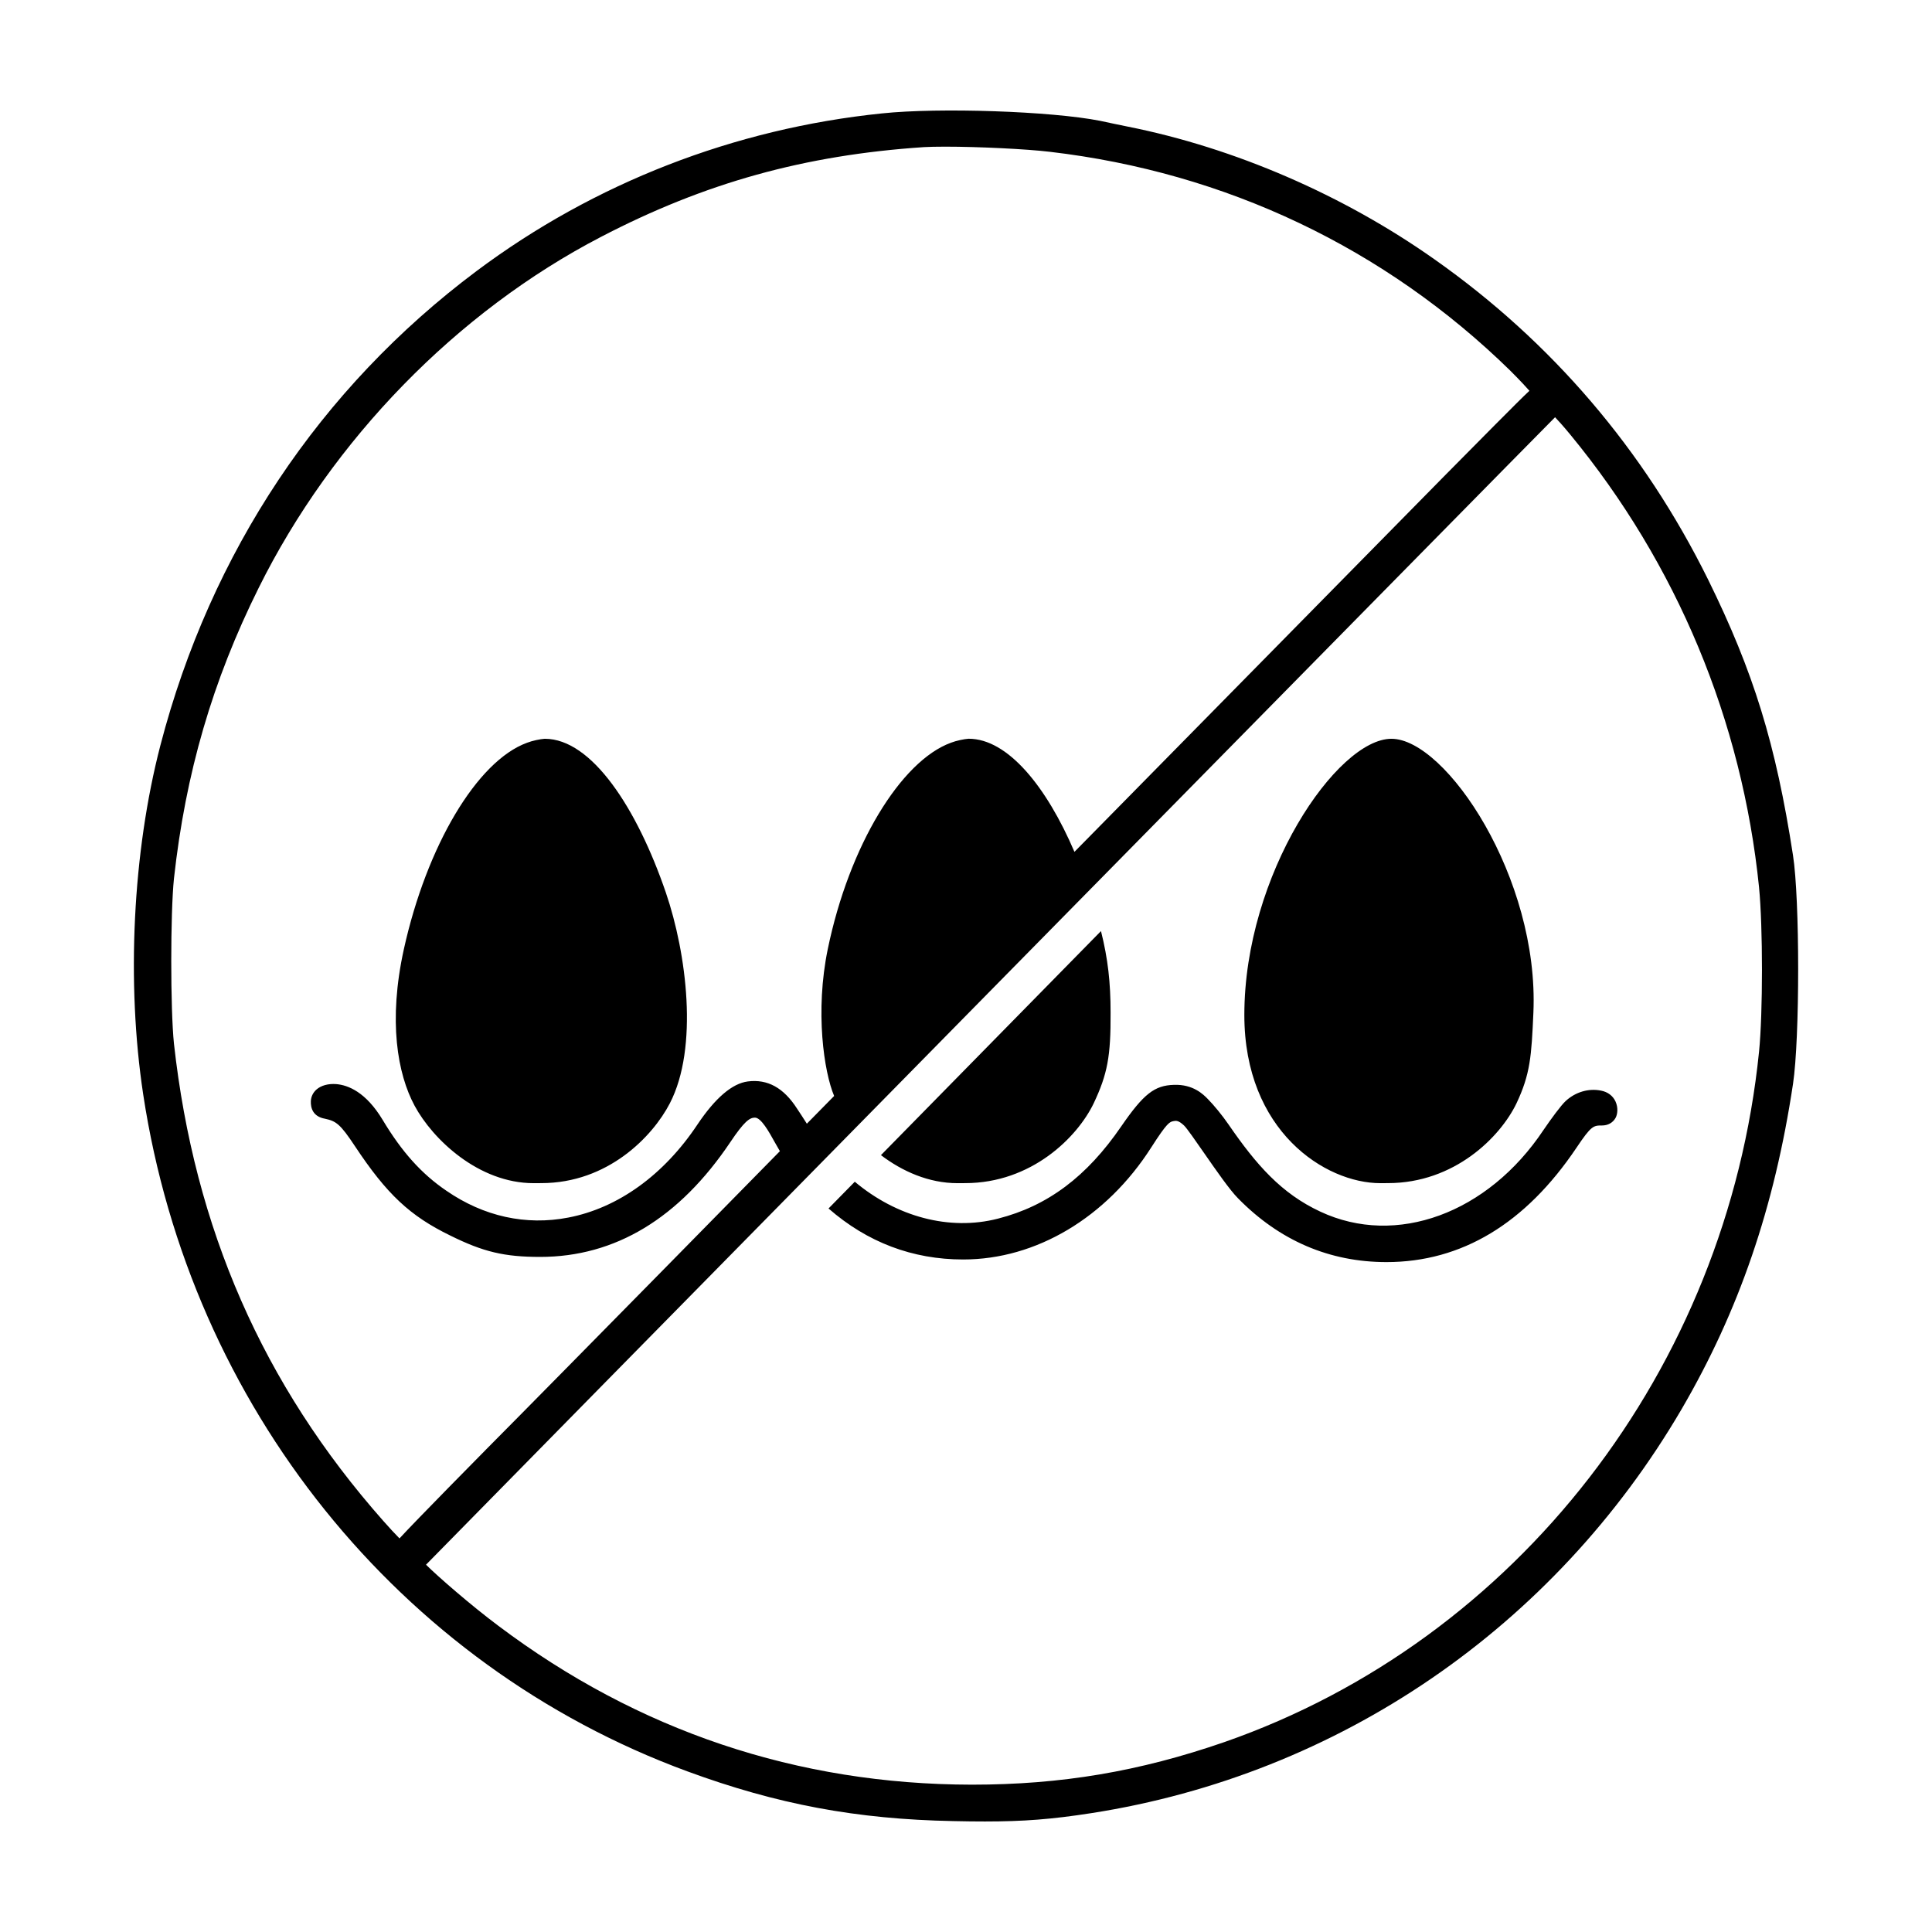
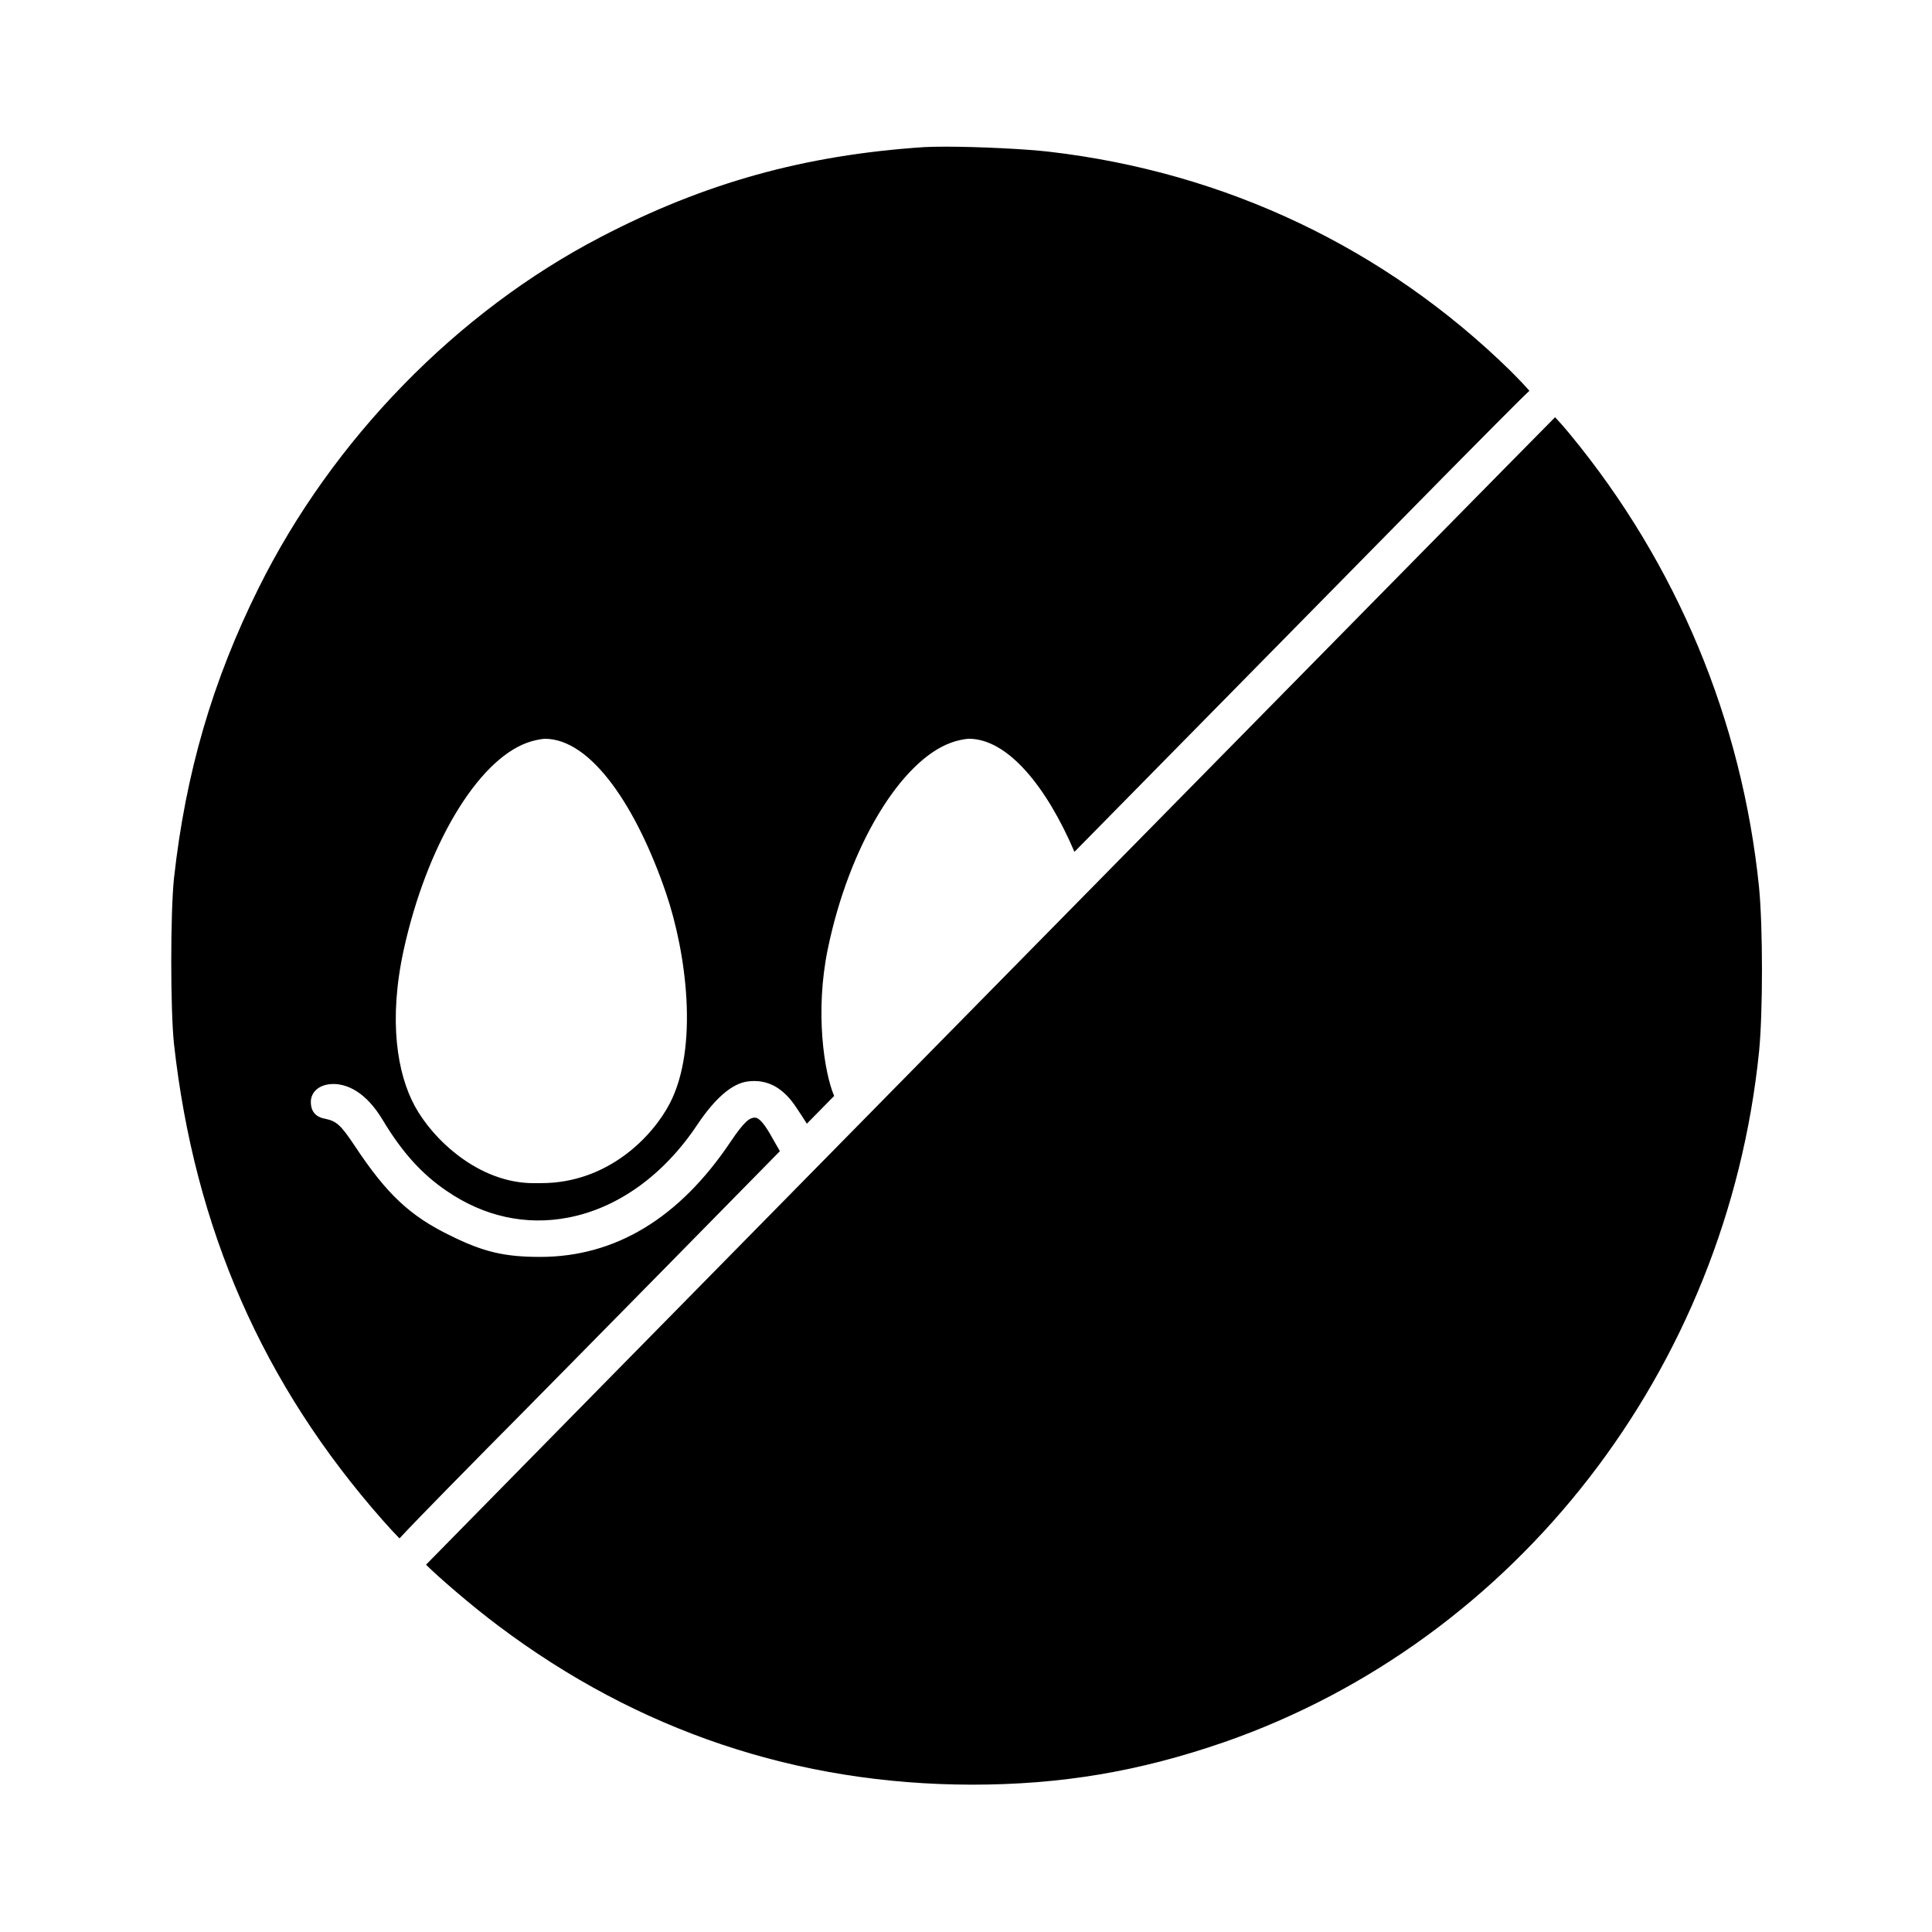
<svg xmlns="http://www.w3.org/2000/svg" fill="#000000" width="800px" height="800px" version="1.1" viewBox="144 144 512 512">
-   <path d="m253.88 437.04c-4.543-8.422-7.047-22.48-2.852-41.5 6.035-27.332 19.371-49.844 32.625-54.695 1.445-0.562 3.559-0.992 4.684-1.062h0.031c12.449 0 24.445 18.402 32.098 40.785 5.488 16.051 8.711 41.047 1.043 55.836-4.574 8.828-16.453 21.137-34.059 21.137l-2.019 0.012c-14.625 0.004-26.777-11.648-31.551-20.512zm258.86-97.254c-14.375 0-38.977 35.875-38.977 73.195 0 30.77 21.418 44.57 36.039 44.57l2.019-0.012c17.602 0 29.75-12.176 34.059-21.137 3.668-7.766 3.977-12.496 4.484-24.043 1.566-35.676-23.172-72.574-37.625-72.574zm-113.47 137.99c19.32 0 37.953-11.105 49.832-29.711 4.242-6.629 4.871-6.758 5.918-6.961 0.594-0.117 1.273-0.246 2.766 1.168 0.73 0.691 3.125 4.141 5.266 7.227 3.223 4.641 6.871 9.898 9.039 12.066 11 11.219 24.238 16.902 39.359 16.902 19.879-0.004 36.812-10.191 50.32-30.285 3.965-5.918 4.508-5.918 6.793-5.918 1.562 0 2.867-0.734 3.578-2.012 0.523-0.938 0.742-2.707-0.02-4.359-0.695-1.508-2.051-2.519-3.812-2.863-3.301-0.68-6.805 0.363-9.387 2.75-1.266 1.168-3.859 4.719-5.863 7.656-14.758 22.164-39.074 31.059-59.148 21.664-10.344-4.812-16.977-12.41-24.336-23.105-1.641-2.387-3.871-5.117-5.543-6.801-1.133-1.148-3.82-3.875-8.902-3.699-5.188 0.145-8.066 2.402-13.996 11.012-9.125 13.32-19.496 21.086-32.648 24.441-12.914 3.332-26.949-0.527-37.957-9.777l-6.961 7.09c10.258 8.953 22.234 13.516 35.703 13.516zm-1.516-20.223 2.019-0.012c17.602 0 29.75-12.176 34.059-21.137 3.668-7.766 4.543-12.484 4.484-24.043 0-8-0.691-14.223-2.543-21.617l-58.312 59.379c5.629 4.277 12.656 7.43 20.293 7.43zm221.41-26.285c-4.922 32.707-14.312 60.094-29.539 86.203-33.836 57.812-90.848 96.828-156.41 107.03-10.504 1.633-17.883 2.207-28.207 2.207-2.562 0-5.305-0.031-8.383-0.102-25.609-0.488-46.684-4.43-70.473-13.18-76.41-28.09-131.66-96.824-144.2-179.38-4.496-29.672-2.793-64.242 4.547-92.492 13.324-51.203 42.309-94.688 83.812-125.74 31.145-23.301 68.285-37.746 107.41-41.762 15.215-1.602 44.965-0.586 57.879 1.977 1.969 0.43 5.203 1.113 7.269 1.523 28.285 5.633 57.152 18.121 81.285 35.172 31.078 21.887 55.461 50.414 72.48 84.801 12.086 24.531 17.98 43.656 22.523 73.094 1.832 11.664 1.832 48.516 0.008 60.656zm-346.5 97.012c10.039-10.098 30.391-30.777 48.352-49.027l29.664-30.18c-0.453-0.75-0.918-1.578-1.387-2.422-1.516-2.731-3.586-6.469-5.238-6.469-1.395 0-2.848 1.031-6.5 6.481-13.559 20.191-30.516 30.43-50.406 30.43-9.5 0-15.07-1.324-23.836-5.668-10.672-5.195-16.801-10.941-25.234-23.66-3.914-5.91-5.004-6.656-7.945-7.289-3.219-0.574-3.82-2.848-3.754-4.656 0.047-1.176 0.57-2.262 1.477-3.074 1.238-1.094 3.117-1.605 5.246-1.449 3.168 0.262 7.875 2.121 12.305 9.48 5.098 8.508 10.309 14.305 16.898 18.785 9.906 6.828 21.07 9.273 32.285 7.109 13.191-2.527 25.352-11.297 34.25-24.676 4.715-7.031 9.203-10.871 13.34-11.402 5.234-0.672 9.492 1.664 13.055 7.215 0.645 0.941 1.613 2.453 2.59 3.984 0 0 2.957-3.008 7.231-7.352-2.691-6.359-5.098-22.395-1.688-38.91 5.656-27.414 19.371-49.844 32.625-54.695 1.445-0.562 3.559-0.992 4.684-1.062h0.031c10.379 0 20.652 12.727 28.031 29.977 30.152-30.633 74.074-75.254 97.996-99.566 7.672-7.773 20.758-20.992 22.152-22.215l0.004-0.004c0.156-0.137 0.297-0.266 0.422-0.398-0.715-0.82-2.273-2.539-5.055-5.32-33.203-32.5-75.406-52.57-122.06-58.02-6.141-0.734-18.848-1.359-27.75-1.359-2.402 0-4.227 0.047-5.586 0.121-31.676 2.117-58.086 9.465-85.633 23.809-38.113 19.805-71.164 53.699-90.68 93.008-12.238 24.609-19.371 49.086-22.449 77.016-0.953 9.238-0.953 34.598 0 43.762 5.438 49.012 23.574 90.367 55.438 126.43 1.605 1.812 3.152 3.492 4.328 4.68 4.387-4.777 22.625-23.242 22.797-23.406zm337.51-149.06c-4.492-44.254-21.793-85.762-50.027-120.04-1.914-2.332-3.316-3.848-4.039-4.606-1.195 1.094-296.86 301.61-299.21 304.09 3.094 3.082 11.863 10.727 19.141 16.168 37.047 27.887 79.266 42.059 125.49 42.125 23.73 0 44.375-3.481 66.93-11.281 77.527-27.016 133.16-98.855 141.71-183 1.027-10.289 1.027-33.027 0-43.449z" />
+   <path d="m253.88 437.04c-4.543-8.422-7.047-22.48-2.852-41.5 6.035-27.332 19.371-49.844 32.625-54.695 1.445-0.562 3.559-0.992 4.684-1.062h0.031c12.449 0 24.445 18.402 32.098 40.785 5.488 16.051 8.711 41.047 1.043 55.836-4.574 8.828-16.453 21.137-34.059 21.137l-2.019 0.012c-14.625 0.004-26.777-11.648-31.551-20.512zm258.86-97.254c-14.375 0-38.977 35.875-38.977 73.195 0 30.77 21.418 44.57 36.039 44.57l2.019-0.012c17.602 0 29.75-12.176 34.059-21.137 3.668-7.766 3.977-12.496 4.484-24.043 1.566-35.676-23.172-72.574-37.625-72.574zm-113.47 137.99c19.32 0 37.953-11.105 49.832-29.711 4.242-6.629 4.871-6.758 5.918-6.961 0.594-0.117 1.273-0.246 2.766 1.168 0.73 0.691 3.125 4.141 5.266 7.227 3.223 4.641 6.871 9.898 9.039 12.066 11 11.219 24.238 16.902 39.359 16.902 19.879-0.004 36.812-10.191 50.32-30.285 3.965-5.918 4.508-5.918 6.793-5.918 1.562 0 2.867-0.734 3.578-2.012 0.523-0.938 0.742-2.707-0.02-4.359-0.695-1.508-2.051-2.519-3.812-2.863-3.301-0.68-6.805 0.363-9.387 2.75-1.266 1.168-3.859 4.719-5.863 7.656-14.758 22.164-39.074 31.059-59.148 21.664-10.344-4.812-16.977-12.41-24.336-23.105-1.641-2.387-3.871-5.117-5.543-6.801-1.133-1.148-3.82-3.875-8.902-3.699-5.188 0.145-8.066 2.402-13.996 11.012-9.125 13.32-19.496 21.086-32.648 24.441-12.914 3.332-26.949-0.527-37.957-9.777l-6.961 7.09c10.258 8.953 22.234 13.516 35.703 13.516zm-1.516-20.223 2.019-0.012c17.602 0 29.75-12.176 34.059-21.137 3.668-7.766 4.543-12.484 4.484-24.043 0-8-0.691-14.223-2.543-21.617l-58.312 59.379c5.629 4.277 12.656 7.43 20.293 7.43zm221.41-26.285zm-346.5 97.012c10.039-10.098 30.391-30.777 48.352-49.027l29.664-30.18c-0.453-0.75-0.918-1.578-1.387-2.422-1.516-2.731-3.586-6.469-5.238-6.469-1.395 0-2.848 1.031-6.5 6.481-13.559 20.191-30.516 30.43-50.406 30.43-9.5 0-15.07-1.324-23.836-5.668-10.672-5.195-16.801-10.941-25.234-23.66-3.914-5.91-5.004-6.656-7.945-7.289-3.219-0.574-3.82-2.848-3.754-4.656 0.047-1.176 0.57-2.262 1.477-3.074 1.238-1.094 3.117-1.605 5.246-1.449 3.168 0.262 7.875 2.121 12.305 9.48 5.098 8.508 10.309 14.305 16.898 18.785 9.906 6.828 21.07 9.273 32.285 7.109 13.191-2.527 25.352-11.297 34.25-24.676 4.715-7.031 9.203-10.871 13.34-11.402 5.234-0.672 9.492 1.664 13.055 7.215 0.645 0.941 1.613 2.453 2.59 3.984 0 0 2.957-3.008 7.231-7.352-2.691-6.359-5.098-22.395-1.688-38.91 5.656-27.414 19.371-49.844 32.625-54.695 1.445-0.562 3.559-0.992 4.684-1.062h0.031c10.379 0 20.652 12.727 28.031 29.977 30.152-30.633 74.074-75.254 97.996-99.566 7.672-7.773 20.758-20.992 22.152-22.215l0.004-0.004c0.156-0.137 0.297-0.266 0.422-0.398-0.715-0.82-2.273-2.539-5.055-5.32-33.203-32.5-75.406-52.57-122.06-58.02-6.141-0.734-18.848-1.359-27.75-1.359-2.402 0-4.227 0.047-5.586 0.121-31.676 2.117-58.086 9.465-85.633 23.809-38.113 19.805-71.164 53.699-90.68 93.008-12.238 24.609-19.371 49.086-22.449 77.016-0.953 9.238-0.953 34.598 0 43.762 5.438 49.012 23.574 90.367 55.438 126.43 1.605 1.812 3.152 3.492 4.328 4.68 4.387-4.777 22.625-23.242 22.797-23.406zm337.51-149.06c-4.492-44.254-21.793-85.762-50.027-120.04-1.914-2.332-3.316-3.848-4.039-4.606-1.195 1.094-296.86 301.61-299.21 304.09 3.094 3.082 11.863 10.727 19.141 16.168 37.047 27.887 79.266 42.059 125.49 42.125 23.73 0 44.375-3.481 66.93-11.281 77.527-27.016 133.16-98.855 141.71-183 1.027-10.289 1.027-33.027 0-43.449z" />
</svg>